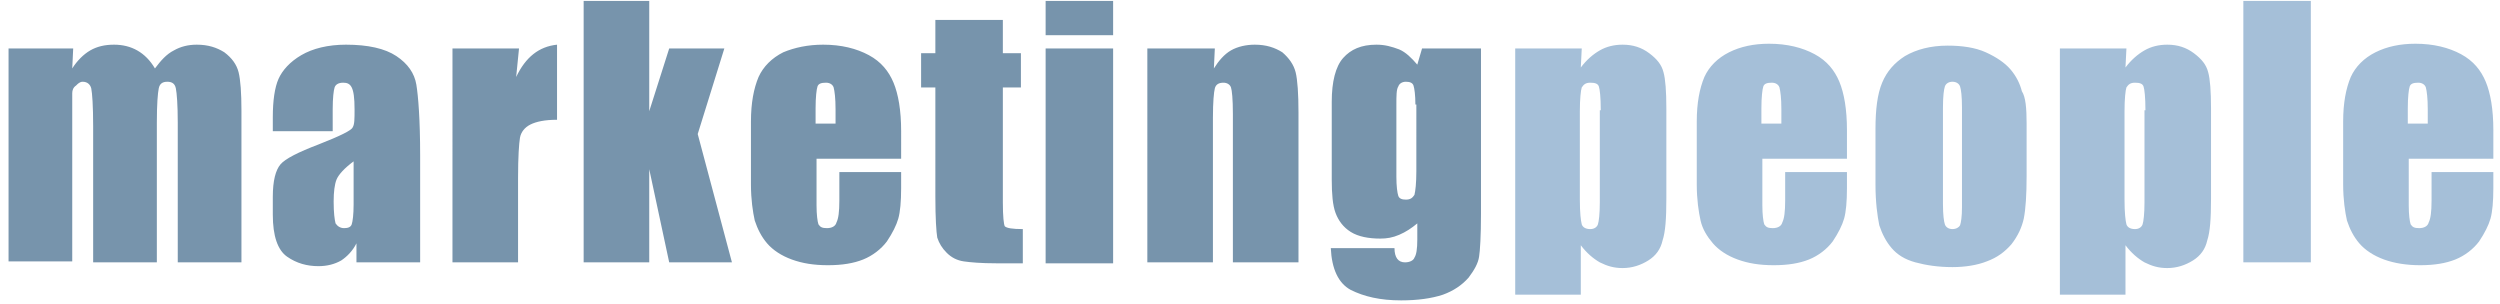
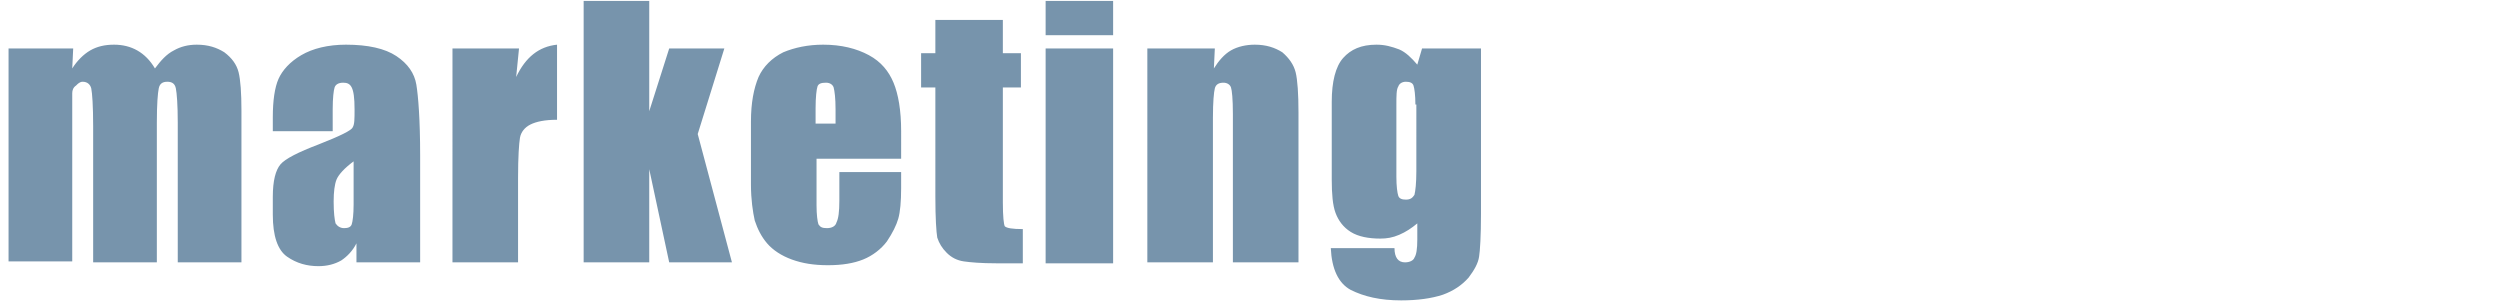
<svg xmlns="http://www.w3.org/2000/svg" id="Layer_1" x="0px" y="0px" viewBox="0 0 263 32" style="enable-background:new 0 0 263 32;" xml:space="preserve">
  <style type="text/css"> .st0{fill:#7794AC;} .st1{fill:#A5BFD8;} </style>
  <path class="st0" d="M148.9,11c0-1-0.1-1.7-0.2-2c-0.1-0.3-0.4-0.4-0.8-0.4c-0.4,0-0.7,0.2-0.8,0.5c-0.2,0.3-0.2,1-0.2,1.9v7.6 c0,1,0.1,1.7,0.2,2c0.1,0.3,0.4,0.4,0.8,0.4c0.5,0,0.7-0.2,0.9-0.5c0.1-0.4,0.2-1.2,0.2-2.5V11 M155.8,5.1v17.4 c0,2.3-0.1,3.9-0.2,4.5c-0.1,0.7-0.5,1.4-1.1,2.2c-0.7,0.8-1.6,1.4-2.7,1.8c-1.2,0.4-2.7,0.6-4.4,0.6c-2.2,0-3.9-0.4-5.3-1.1 c-1.3-0.7-2-2.2-2.1-4.4h6.7c0,1,0.4,1.5,1.1,1.5c0.5,0,0.9-0.2,1-0.5c0.2-0.3,0.3-0.9,0.3-1.9v-1.7c-0.6,0.5-1.2,0.9-1.9,1.2 c-0.7,0.3-1.3,0.4-2,0.4c-1.2,0-2.3-0.2-3.1-0.7c-0.8-0.5-1.3-1.2-1.6-2c-0.3-0.8-0.4-2-0.4-3.5v-8.2c0-2.1,0.4-3.7,1.2-4.6 c0.8-0.9,1.9-1.4,3.5-1.4c0.9,0,1.6,0.2,2.4,0.5c0.7,0.3,1.3,0.9,1.9,1.6l0.5-1.7H155.8z M127.8,5.1l-0.1,2.1 c0.5-0.8,1.1-1.5,1.8-1.9c0.7-0.4,1.6-0.6,2.5-0.6c1.2,0,2.1,0.3,2.9,0.8c0.7,0.6,1.2,1.3,1.4,2.1c0.2,0.8,0.3,2.3,0.3,4.2v15.8 h-6.9V12c0-1.6-0.1-2.5-0.2-2.8c-0.1-0.3-0.4-0.5-0.8-0.5c-0.5,0-0.8,0.2-0.9,0.6c-0.1,0.4-0.2,1.4-0.2,3.1v15.2h-6.9V5.1H127.8z M110,5.1h7.1v22.6H110V5.1z M110,0.1h7.1v3.6H110V0.1z M105.5,2.1v3.5h1.9v3.6h-1.9v12.1c0,1.5,0.1,2.3,0.2,2.5 c0.2,0.2,0.8,0.3,1.9,0.3v3.6h-2.8c-1.6,0-2.7-0.1-3.4-0.2c-0.7-0.1-1.3-0.4-1.8-0.9c-0.5-0.5-0.8-1-1-1.6c-0.1-0.6-0.2-2-0.2-4.3 V9.2h-1.5V5.6h1.5V2.1H105.5z M87.9,13.1v-1.6c0-1.2-0.1-1.9-0.2-2.3c-0.1-0.3-0.4-0.5-0.8-0.5c-0.5,0-0.8,0.1-0.9,0.4 c-0.1,0.3-0.2,1.1-0.2,2.3v1.6H87.9z M94.8,16.7h-8.9v4.9c0,1,0.1,1.7,0.2,2c0.2,0.3,0.4,0.4,0.9,0.4c0.5,0,0.9-0.2,1-0.6 c0.2-0.4,0.3-1.1,0.3-2.3v-3h6.5v1.7c0,1.4-0.1,2.5-0.3,3.2c-0.2,0.7-0.6,1.5-1.2,2.4c-0.6,0.8-1.5,1.5-2.5,1.9 c-1,0.4-2.2,0.6-3.7,0.6c-1.5,0-2.7-0.2-3.8-0.6c-1.1-0.4-2-1-2.6-1.7c-0.6-0.7-1-1.5-1.3-2.4c-0.2-0.9-0.4-2.2-0.4-3.8v-6.6 c0-2,0.3-3.5,0.8-4.7c0.5-1.1,1.4-2,2.6-2.6C83.6,5,85,4.7,86.6,4.7c1.9,0,3.5,0.4,4.8,1.1c1.3,0.7,2.1,1.7,2.6,2.9 c0.5,1.2,0.8,2.9,0.8,5.1V16.7z M76.2,5.1l-2.8,9L77,27.6h-6.6l-2.1-9.8v9.8h-6.9V0.1h6.9v11.6l2.1-6.6H76.2z M54.6,5.1l-0.3,3 c1-2.1,2.4-3.2,4.3-3.4v7.9c-1.3,0-2.2,0.2-2.8,0.5c-0.6,0.3-1,0.8-1.1,1.4c-0.1,0.6-0.2,2-0.2,4.2v8.9h-6.9V5.1H54.6z M37.3,16.9 c-1.1,0.8-1.7,1.5-1.9,2c-0.2,0.5-0.3,1.3-0.3,2.3c0,1.2,0.1,1.9,0.2,2.3c0.2,0.3,0.5,0.5,0.9,0.5c0.4,0,0.7-0.1,0.8-0.4 c0.1-0.3,0.2-1,0.2-2.1V16.9z M35.1,13.8h-6.4v-1.5c0-1.7,0.2-3.1,0.6-4c0.4-0.9,1.2-1.8,2.4-2.5c1.2-0.7,2.8-1.1,4.7-1.1 c2.3,0,4.1,0.4,5.3,1.2c1.2,0.8,1.9,1.8,2.1,3c0.2,1.2,0.4,3.7,0.4,7.4v11.3h-6.7v-2c-0.4,0.8-1,1.4-1.6,1.8 c-0.7,0.4-1.5,0.6-2.4,0.6c-1.2,0-2.3-0.3-3.3-1c-1-0.7-1.5-2.2-1.5-4.4v-1.9c0-1.7,0.3-2.8,0.8-3.4c0.5-0.6,1.9-1.3,4-2.1 c2.3-0.9,3.5-1.5,3.6-1.8c0.2-0.3,0.2-0.9,0.2-1.9c0-1.2-0.1-1.9-0.3-2.3c-0.2-0.4-0.5-0.5-0.9-0.5c-0.5,0-0.8,0.2-0.9,0.5 c-0.1,0.3-0.2,1.1-0.2,2.3V13.8z M7.7,5.1L7.6,7.2c0.5-0.8,1.2-1.5,1.9-1.9C10.2,4.9,11,4.7,12,4.7c1.8,0,3.3,0.8,4.3,2.5 c0.6-0.8,1.2-1.5,2-1.9c0.7-0.4,1.5-0.6,2.4-0.6c1.2,0,2.1,0.3,2.9,0.8c0.8,0.6,1.3,1.3,1.5,2.1c0.2,0.8,0.3,2.2,0.3,4v16h-6.7V12.9 c0-1.9-0.1-3.1-0.2-3.6c-0.1-0.5-0.4-0.7-0.9-0.7c-0.5,0-0.8,0.2-0.9,0.7c-0.1,0.5-0.2,1.6-0.2,3.6v14.7H9.8V13.3 c0-2.2-0.1-3.5-0.2-4C9.5,8.9,9.2,8.6,8.7,8.6C8.4,8.6,8.2,8.8,8,9C7.7,9.2,7.6,9.5,7.6,9.8c0,0.3,0,1,0,2.1v15.6H0.9V5.1H7.7z" />
-   <path class="st1" d="M255.4,13.1v-1.6c0-1.2-0.1-1.9-0.2-2.3c-0.1-0.3-0.4-0.5-0.8-0.5c-0.5,0-0.8,0.1-0.9,0.4 c-0.1,0.3-0.2,1.1-0.2,2.3v1.6H255.4 M262.3,16.7h-8.9v4.9c0,1,0.1,1.7,0.2,2c0.2,0.3,0.4,0.4,0.9,0.4c0.5,0,0.9-0.2,1-0.6 c0.2-0.4,0.3-1.1,0.3-2.3v-3h6.5v1.7c0,1.4-0.1,2.5-0.3,3.2c-0.2,0.7-0.6,1.5-1.2,2.4c-0.6,0.8-1.5,1.5-2.5,1.9 c-1,0.4-2.2,0.6-3.7,0.6c-1.4,0-2.7-0.2-3.8-0.6c-1.1-0.4-2-1-2.6-1.7c-0.6-0.7-1-1.5-1.3-2.4c-0.2-0.9-0.4-2.2-0.4-3.8v-6.6 c0-2,0.3-3.5,0.8-4.7c0.5-1.1,1.4-2,2.6-2.6c1.2-0.6,2.6-0.9,4.2-0.9c1.9,0,3.5,0.4,4.8,1.1c1.3,0.7,2.1,1.7,2.6,2.9 c0.5,1.2,0.8,2.9,0.8,5.1V16.7z M236,0.1h7.1v27.5H236V0.1z M225.7,11.6c0-1.4-0.1-2.2-0.2-2.5c-0.1-0.3-0.4-0.4-0.9-0.4 c-0.5,0-0.7,0.2-0.9,0.5c-0.1,0.3-0.2,1.2-0.2,2.5V21c0,1.4,0.1,2.2,0.2,2.6c0.1,0.3,0.4,0.5,0.9,0.5c0.4,0,0.7-0.2,0.8-0.5 c0.1-0.3,0.2-1.1,0.2-2.3V11.6z M223.7,5.1l-0.1,2c0.6-0.8,1.3-1.4,2-1.8c0.7-0.4,1.5-0.6,2.4-0.6c1.1,0,2,0.3,2.8,0.9 c0.8,0.6,1.3,1.2,1.5,2c0.2,0.7,0.3,2,0.3,3.8v9.5c0,2.1-0.1,3.5-0.4,4.4c-0.2,0.9-0.7,1.6-1.5,2.1c-0.8,0.5-1.7,0.8-2.7,0.8 c-0.9,0-1.6-0.2-2.4-0.6c-0.7-0.4-1.4-1-2-1.8v5.2h-6.9V5.1H223.7z M206.4,11.3c0-1.2-0.1-1.9-0.2-2.2c-0.1-0.3-0.4-0.5-0.8-0.5 c-0.4,0-0.7,0.2-0.8,0.5c-0.1,0.3-0.2,1-0.2,2.2v10.2c0,1.1,0.1,1.8,0.2,2.1c0.1,0.3,0.4,0.5,0.8,0.5c0.4,0,0.7-0.2,0.8-0.4 c0.1-0.3,0.2-0.9,0.2-1.9V11.3z M213.2,13v5.5c0,2-0.1,3.5-0.3,4.5c-0.2,0.9-0.6,1.8-1.3,2.7c-0.7,0.8-1.5,1.4-2.6,1.8 c-1,0.4-2.3,0.6-3.6,0.6c-1.5,0-2.8-0.2-3.9-0.5c-1.1-0.3-1.9-0.8-2.5-1.5c-0.6-0.7-1-1.5-1.3-2.4c-0.2-1-0.4-2.4-0.4-4.3v-5.8 c0-2.1,0.2-3.7,0.7-4.9c0.5-1.2,1.3-2.1,2.4-2.8c1.2-0.7,2.7-1.1,4.5-1.1c1.5,0,2.9,0.2,4,0.7c1.1,0.5,2,1.1,2.6,1.8 c0.6,0.7,1,1.5,1.2,2.3C213.1,10.2,213.2,11.4,213.2,13z M187.4,13.1v-1.6c0-1.2-0.1-1.9-0.2-2.3c-0.1-0.3-0.4-0.5-0.8-0.5 c-0.5,0-0.8,0.1-0.9,0.4c-0.1,0.3-0.2,1.1-0.2,2.3v1.6H187.4z M194.3,16.7h-8.9v4.9c0,1,0.1,1.7,0.2,2c0.2,0.3,0.4,0.4,0.9,0.4 c0.5,0,0.9-0.2,1-0.6c0.2-0.4,0.3-1.1,0.3-2.3v-3h6.5v1.7c0,1.4-0.1,2.5-0.3,3.2c-0.2,0.7-0.6,1.5-1.2,2.4c-0.6,0.8-1.5,1.5-2.5,1.9 c-1,0.4-2.2,0.6-3.7,0.6c-1.5,0-2.7-0.2-3.8-0.6c-1.1-0.4-2-1-2.6-1.7c-0.6-0.7-1.1-1.5-1.3-2.4c-0.2-0.9-0.4-2.2-0.4-3.8v-6.6 c0-2,0.3-3.5,0.8-4.7c0.5-1.1,1.4-2,2.6-2.6c1.2-0.6,2.6-0.9,4.2-0.9c1.9,0,3.5,0.4,4.8,1.1c1.3,0.7,2.1,1.7,2.6,2.9 c0.5,1.2,0.8,2.9,0.8,5.1V16.7z M168.4,11.6c0-1.4-0.1-2.2-0.2-2.5c-0.1-0.3-0.4-0.4-0.9-0.4c-0.5,0-0.7,0.2-0.9,0.5 c-0.1,0.3-0.2,1.2-0.2,2.5V21c0,1.4,0.1,2.2,0.2,2.6c0.1,0.3,0.4,0.5,0.9,0.5c0.4,0,0.7-0.2,0.8-0.5c0.1-0.3,0.2-1.1,0.2-2.3V11.6z M166.4,5.1l-0.1,2c0.6-0.8,1.3-1.4,2-1.8c0.7-0.4,1.5-0.6,2.4-0.6c1.1,0,2,0.3,2.8,0.9c0.8,0.6,1.3,1.2,1.5,2 c0.2,0.7,0.3,2,0.3,3.8v9.5c0,2.1-0.1,3.5-0.4,4.4c-0.2,0.9-0.7,1.6-1.5,2.1c-0.8,0.5-1.7,0.8-2.7,0.8c-0.9,0-1.6-0.2-2.4-0.6 c-0.7-0.4-1.4-1-2-1.8v5.2h-6.9V5.1H166.4z" />
</svg>